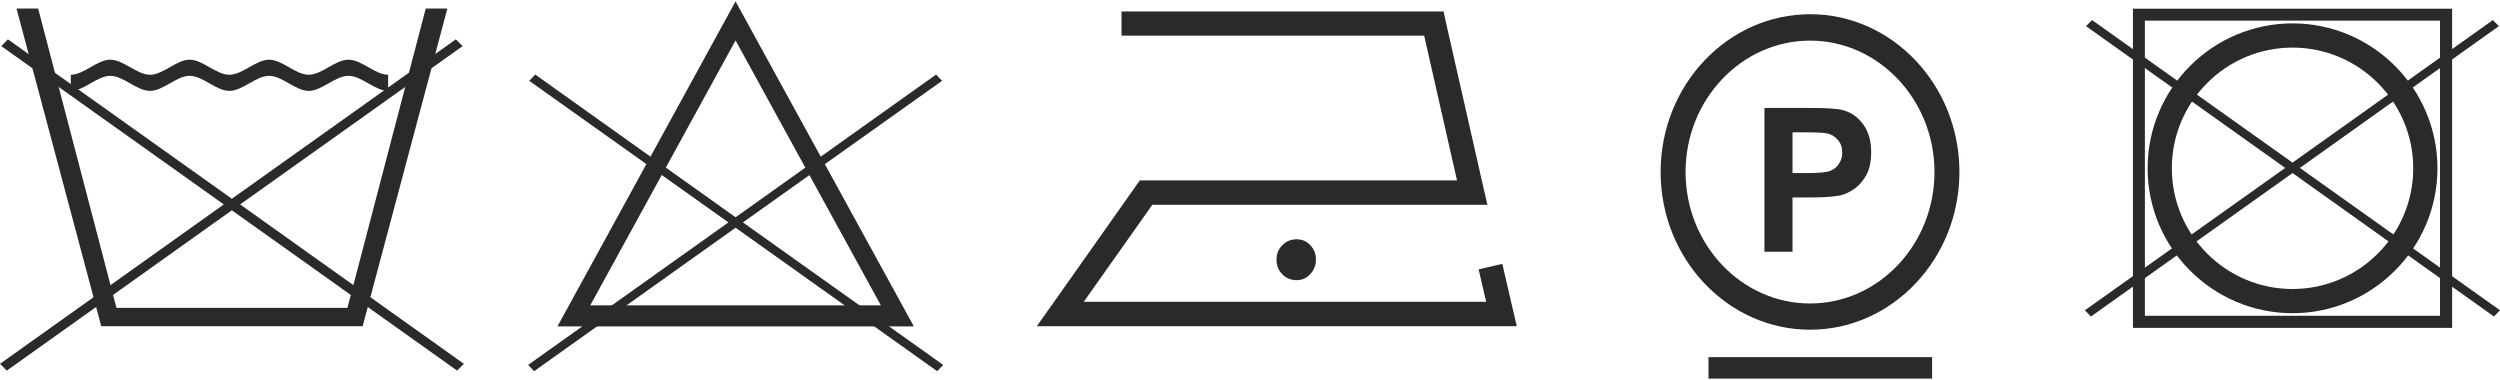
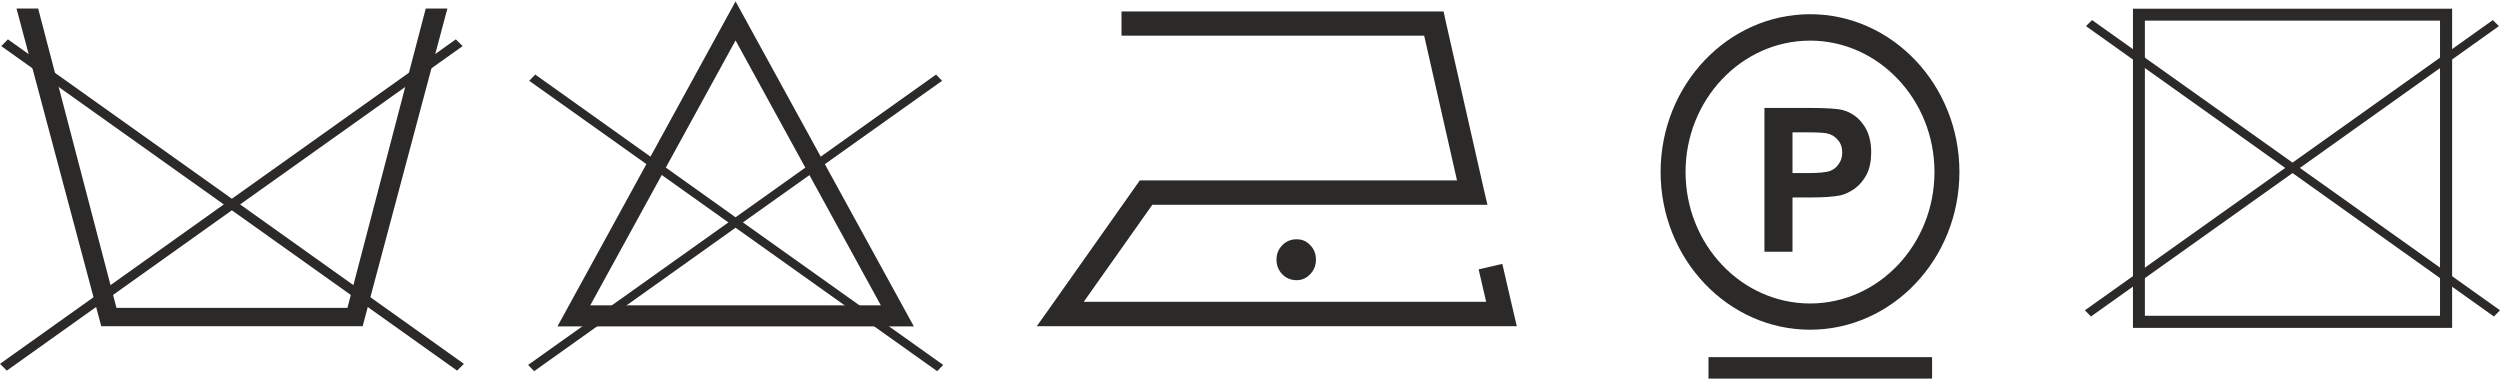
<svg xmlns="http://www.w3.org/2000/svg" xml:space="preserve" width="487px" height="74px" version="1.0" shape-rendering="geometricPrecision" text-rendering="geometricPrecision" image-rendering="optimizeQuality" fill-rule="evenodd" clip-rule="evenodd" viewBox="0 0 136.29 20.56">
  <g id="Warstwa_x0020_1">
    <path fill="#2B2A29" d="M98.68 0.7c4.48,0 8.14,3.86 8.14,8.6 0,4.74 -3.66,8.6 -8.14,8.6 -4.49,0 -8.15,-3.86 -8.15,-8.6 0,-4.74 3.66,-8.6 8.15,-8.6zm0 1.44c3.73,0 6.78,3.22 6.78,7.16 0,3.96 -3.05,7.17 -6.78,7.17 -3.74,0 -6.79,-3.21 -6.79,-7.17 0,-3.94 3.05,-7.16 6.79,-7.16z" />
-     <path fill="#2B2A29" d="M124.98 1.2c4.35,0 7.9,3.54 7.9,7.9 0,4.35 -3.55,7.9 -7.9,7.9 -4.35,0 -7.9,-3.55 -7.9,-7.9 0,-4.36 3.55,-7.9 7.9,-7.9zm0 1.32c3.62,0 6.58,2.95 6.58,6.58 0,3.63 -2.96,6.58 -6.58,6.58 -3.63,0 -6.58,-2.95 -6.58,-6.58 0,-3.63 2.95,-6.58 6.58,-6.58z" />
    <path fill="#2B2A29" d="M116.93 1.05l16.09 0 0 16.09 -16.09 0 0 -16.09zm-0.65 -0.65l17.4 0 0 17.4 -17.4 0 0 -17.4z" />
    <path fill="#2B2A29" d="M40.1 0l9.72 17.72 -19.43 0 9.71 -17.72zm0 2.13l7.92 14.44 -15.84 0 7.92 -14.44z" />
    <polygon fill="#2B2A29" points="29.18,3.99 40.1,11.77 51.03,3.99 51.36,4.33 40.5,12.05 51.42,19.82 51.09,20.16 40.1,12.34 29.12,20.16 28.79,19.82 39.71,12.05 28.85,4.33 " />
    <polygon fill="#2B2A29" points="114.05,1.02 124.98,8.79 135.9,1.02 136.23,1.35 125.38,9.08 136.29,16.84 135.96,17.18 124.98,9.36 113.99,17.18 113.66,16.84 124.58,9.08 113.72,1.35 " />
    <polygon fill="#2B2A29" points="24.39,0.39 23.21,0.39 18.94,16.71 6.35,16.71 2.08,0.39 0.9,0.39 5.52,17.71 19.77,17.71 " />
-     <path fill="#2B2A29" d="M3.86 4c0.71,0 1.44,-0.82 2.15,-0.82 0.72,0 1.45,0.82 2.17,0.82 0.72,0 1.44,-0.82 2.16,-0.82 0.72,0 1.44,0.82 2.16,0.82 0.73,0 1.45,-0.82 2.17,-0.82 0.72,0 1.44,0.82 2.16,0.82 0.72,0 1.44,-0.82 2.17,-0.82 0.72,0 1.44,0.82 2.16,0.82 0,0.29 0,0.58 0,0.88 -0.72,0 -1.44,-0.82 -2.16,-0.82 -0.73,0 -1.45,0.82 -2.17,0.82 -0.72,0 -1.44,-0.82 -2.16,-0.82 -0.72,0 -1.44,0.82 -2.17,0.82 -0.72,0 -1.44,-0.82 -2.16,-0.82 -0.72,0 -1.44,0.82 -2.16,0.82 -0.72,0 -1.45,-0.82 -2.17,-0.82 -0.71,0 -1.44,0.82 -2.15,0.82 0,-0.3 0,-0.59 0,-0.88z" />
    <polygon fill="#2B2A29" points="0.43,2.07 12.64,10.76 24.85,2.07 25.22,2.44 13.09,11.07 25.29,19.76 24.92,20.13 12.64,11.39 0.37,20.13 0,19.76 12.2,11.07 0.07,2.44 " />
    <path fill="#2B2A29" d="M96.19 13.65l0 -7.84 2.46 0c0.93,0 1.54,0.04 1.82,0.12 0.44,0.12 0.81,0.37 1.1,0.77 0.29,0.39 0.44,0.9 0.44,1.52 0,0.48 -0.08,0.89 -0.25,1.22 -0.17,0.32 -0.39,0.58 -0.65,0.77 -0.26,0.18 -0.53,0.31 -0.79,0.37 -0.37,0.07 -0.9,0.11 -1.6,0.11l-1 0 0 2.96 -1.53 0zm1.53 -6.51l0 2.22 0.84 0c0.61,0 1.01,-0.04 1.22,-0.12 0.2,-0.08 0.36,-0.21 0.47,-0.39 0.12,-0.17 0.18,-0.37 0.18,-0.61 0,-0.28 -0.08,-0.52 -0.25,-0.7 -0.16,-0.19 -0.36,-0.3 -0.61,-0.35 -0.19,-0.03 -0.55,-0.05 -1.11,-0.05l-0.74 0z" />
    <line fill="none" stroke="#2B2A29" stroke-width="1.17" stroke-miterlimit="22.926" x1="93.14" y1="19.98" x2="105.33" y2="19.98" />
    <path fill="#2B2A29" fill-rule="nonzero" d="M70.69 12.97c0.3,0 0.55,0.11 0.75,0.33 0.2,0.21 0.3,0.47 0.3,0.78 0,0.3 -0.1,0.57 -0.31,0.79 -0.21,0.22 -0.45,0.33 -0.74,0.33 -0.31,0 -0.58,-0.11 -0.78,-0.32 -0.21,-0.21 -0.32,-0.48 -0.32,-0.8 0,-0.32 0.11,-0.58 0.32,-0.79 0.2,-0.21 0.47,-0.32 0.78,-0.32z" />
    <polygon fill="#2B2A29" fill-rule="nonzero" points="61.14,0.55 78.17,0.55 78.7,0.55 78.81,1.07 80.9,10.28 81.09,11.09 80.26,11.09 62.82,11.09 59.08,16.38 81.02,16.38 80.66,14.83 80.61,14.61 81.9,14.31 82.5,16.9 82.69,17.71 81.85,17.71 57.8,17.71 56.52,17.71 57.26,16.67 61.94,10.04 62.14,9.76 62.48,9.76 79.43,9.76 77.64,1.87 61.14,1.87 " />
  </g>
</svg>